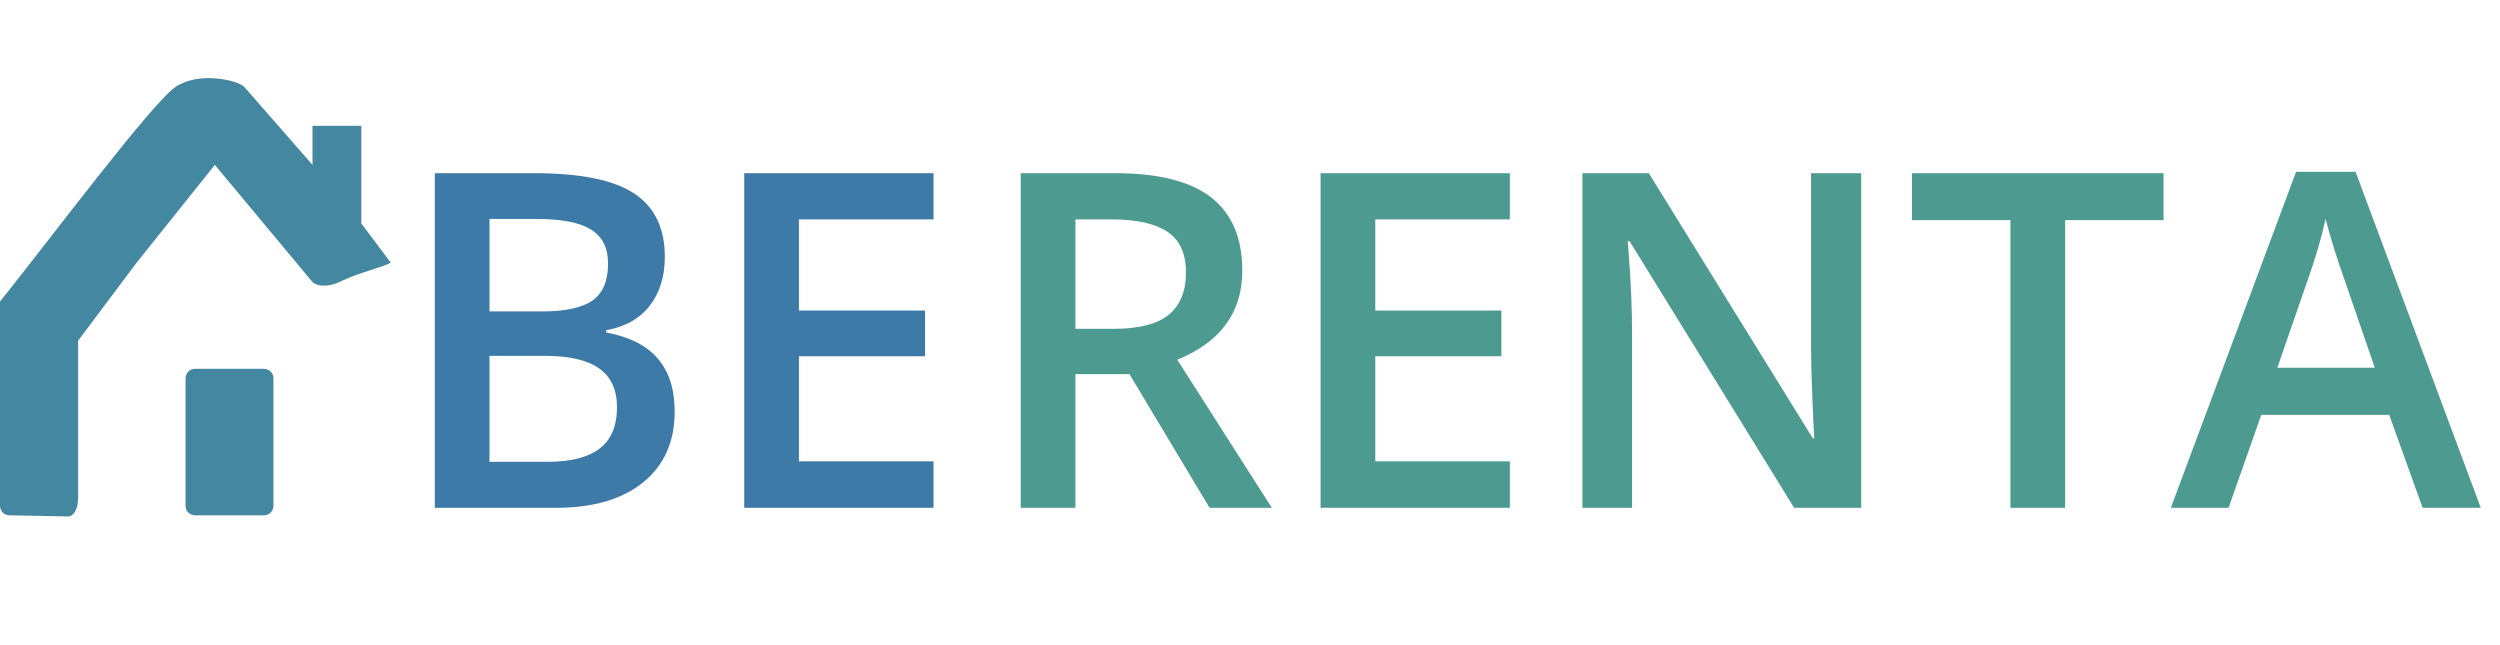
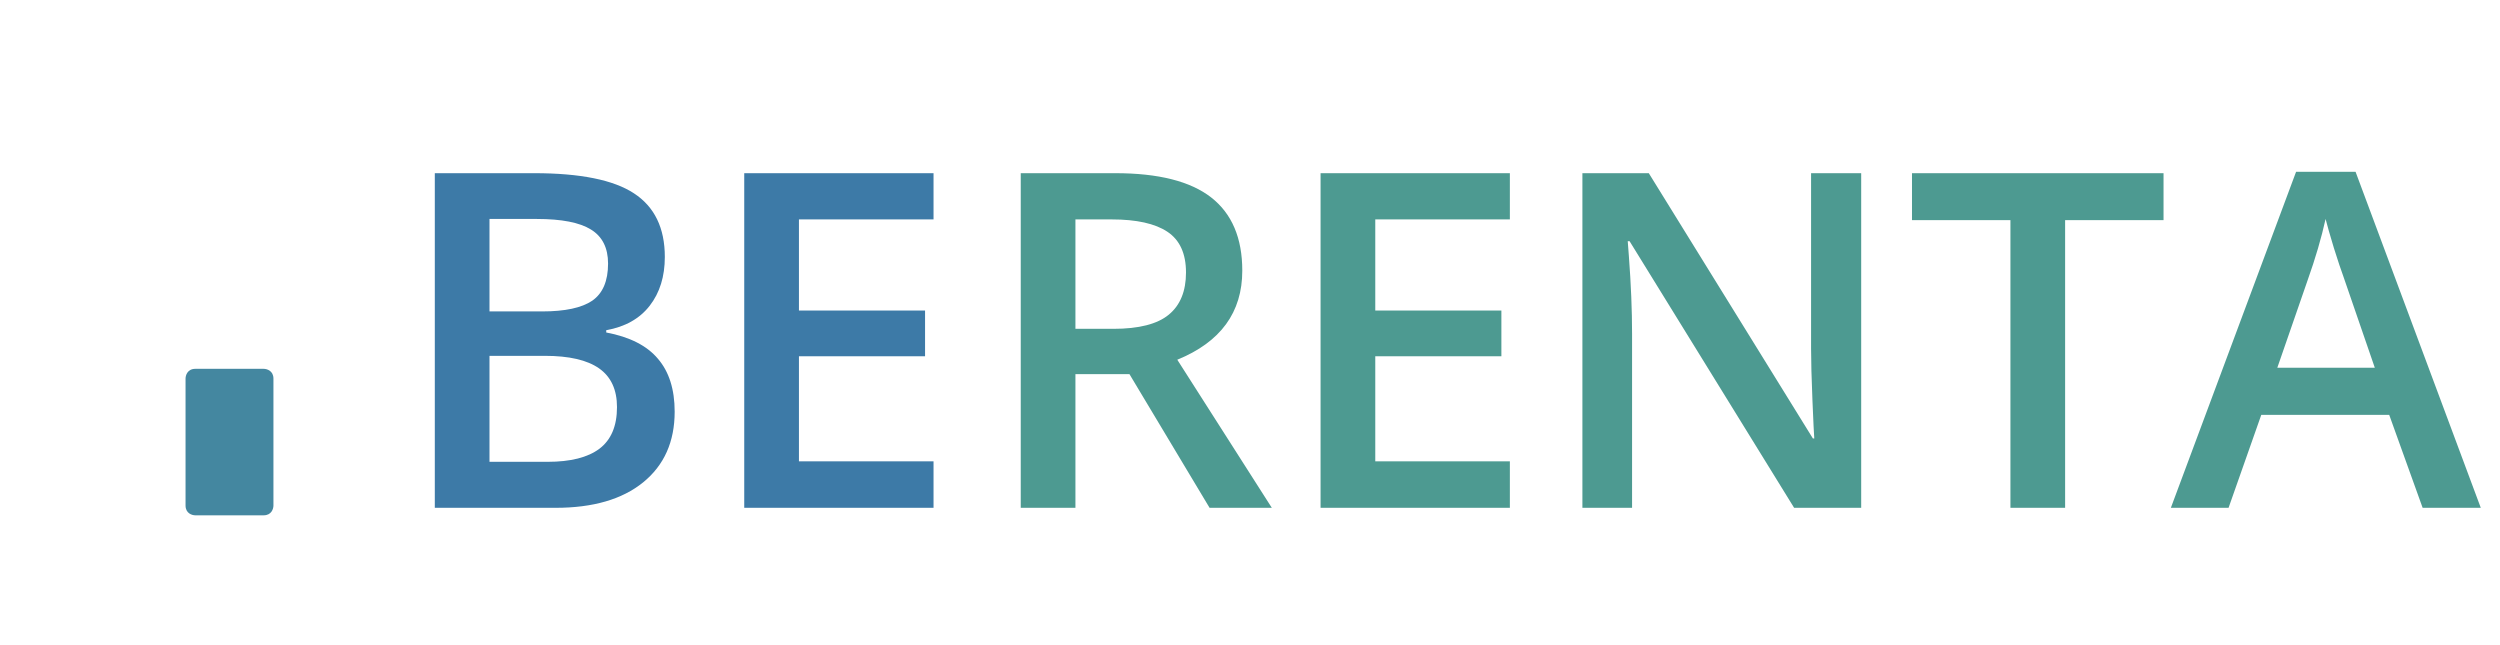
<svg xmlns="http://www.w3.org/2000/svg" width="128" height="33" viewBox="0 0 128 33" fill="none">
  <path d="M22.262 8.867H27.348C29.707 8.867 31.41 9.211 32.457 9.898C33.512 10.586 34.039 11.672 34.039 13.156C34.039 14.156 33.781 14.988 33.266 15.652C32.75 16.316 32.008 16.734 31.039 16.906V17.023C32.242 17.25 33.125 17.699 33.688 18.371C34.258 19.035 34.543 19.938 34.543 21.078C34.543 22.617 34.004 23.824 32.926 24.699C31.855 25.566 30.363 26 28.449 26H22.262V8.867ZM25.062 15.945H27.758C28.93 15.945 29.785 15.762 30.324 15.395C30.863 15.02 31.133 14.387 31.133 13.496C31.133 12.691 30.84 12.109 30.254 11.75C29.676 11.391 28.754 11.211 27.488 11.211H25.062V15.945ZM25.062 18.219V23.645H28.039C29.211 23.645 30.094 23.422 30.688 22.977C31.289 22.523 31.59 21.812 31.59 20.844C31.59 19.953 31.285 19.293 30.676 18.863C30.066 18.434 29.141 18.219 27.898 18.219H25.062ZM47.797 26H38.105V8.867H47.797V11.234H40.906V15.898H47.363V18.242H40.906V23.621H47.797V26Z" fill="#3D7AA7" />
  <path d="M55.062 16.836H57.008C58.312 16.836 59.258 16.594 59.844 16.109C60.43 15.625 60.723 14.906 60.723 13.953C60.723 12.984 60.406 12.289 59.773 11.867C59.141 11.445 58.188 11.234 56.914 11.234H55.062V16.836ZM55.062 19.156V26H52.262V8.867H57.102C59.312 8.867 60.949 9.281 62.012 10.109C63.074 10.938 63.605 12.188 63.605 13.859C63.605 15.992 62.496 17.512 60.277 18.418L65.117 26H61.93L57.828 19.156H55.062ZM77.305 26H67.613V8.867H77.305V11.234H70.414V15.898H76.871V18.242H70.414V23.621H77.305V26ZM95.293 26H91.859L83.434 12.348H83.34L83.398 13.109C83.508 14.562 83.562 15.891 83.562 17.094V26H81.019V8.867H84.418L92.82 22.449H92.891C92.875 22.27 92.844 21.617 92.797 20.492C92.75 19.359 92.727 18.477 92.727 17.844V8.867H95.293V26ZM105.734 26H102.934V11.27H97.894V8.867H110.773V11.27H105.734V26ZM124.039 26L122.328 21.242H115.777L114.102 26H111.148L117.559 8.797H120.605L127.016 26H124.039ZM121.59 18.828L119.984 14.164C119.867 13.852 119.703 13.359 119.492 12.688C119.289 12.016 119.148 11.523 119.07 11.211C118.859 12.172 118.551 13.223 118.145 14.363L116.598 18.828H121.59Z" fill="#4D9A91" />
-   <path d="M4 25.442C4 26.242 3.667 26.442 3.5 26.442L0.5 26.384C0.1 26.383 0 26.05 0 25.883V15.442C2.667 12.108 7.8 5.242 9 4.442C10.2 3.642 12.167 4.108 12.5 4.442L16 8.442V6.442H18.5V9.442V11.442L20 13.442C19.833 13.608 18.3 13.983 17.5 14.383C16.7 14.783 16.167 14.608 16 14.442L11 8.442L7 13.442L4 17.442V25.442Z" fill="#4487A0" />
  <path d="M13.5 18.884H10C9.6 18.884 9.5 19.217 9.5 19.384V25.884C9.5 26.284 9.833 26.384 10 26.384H13.5C13.9 26.384 14 26.05 14 25.884V19.384C14 18.983 13.667 18.884 13.5 18.884Z" fill="#4487A0" />
</svg>